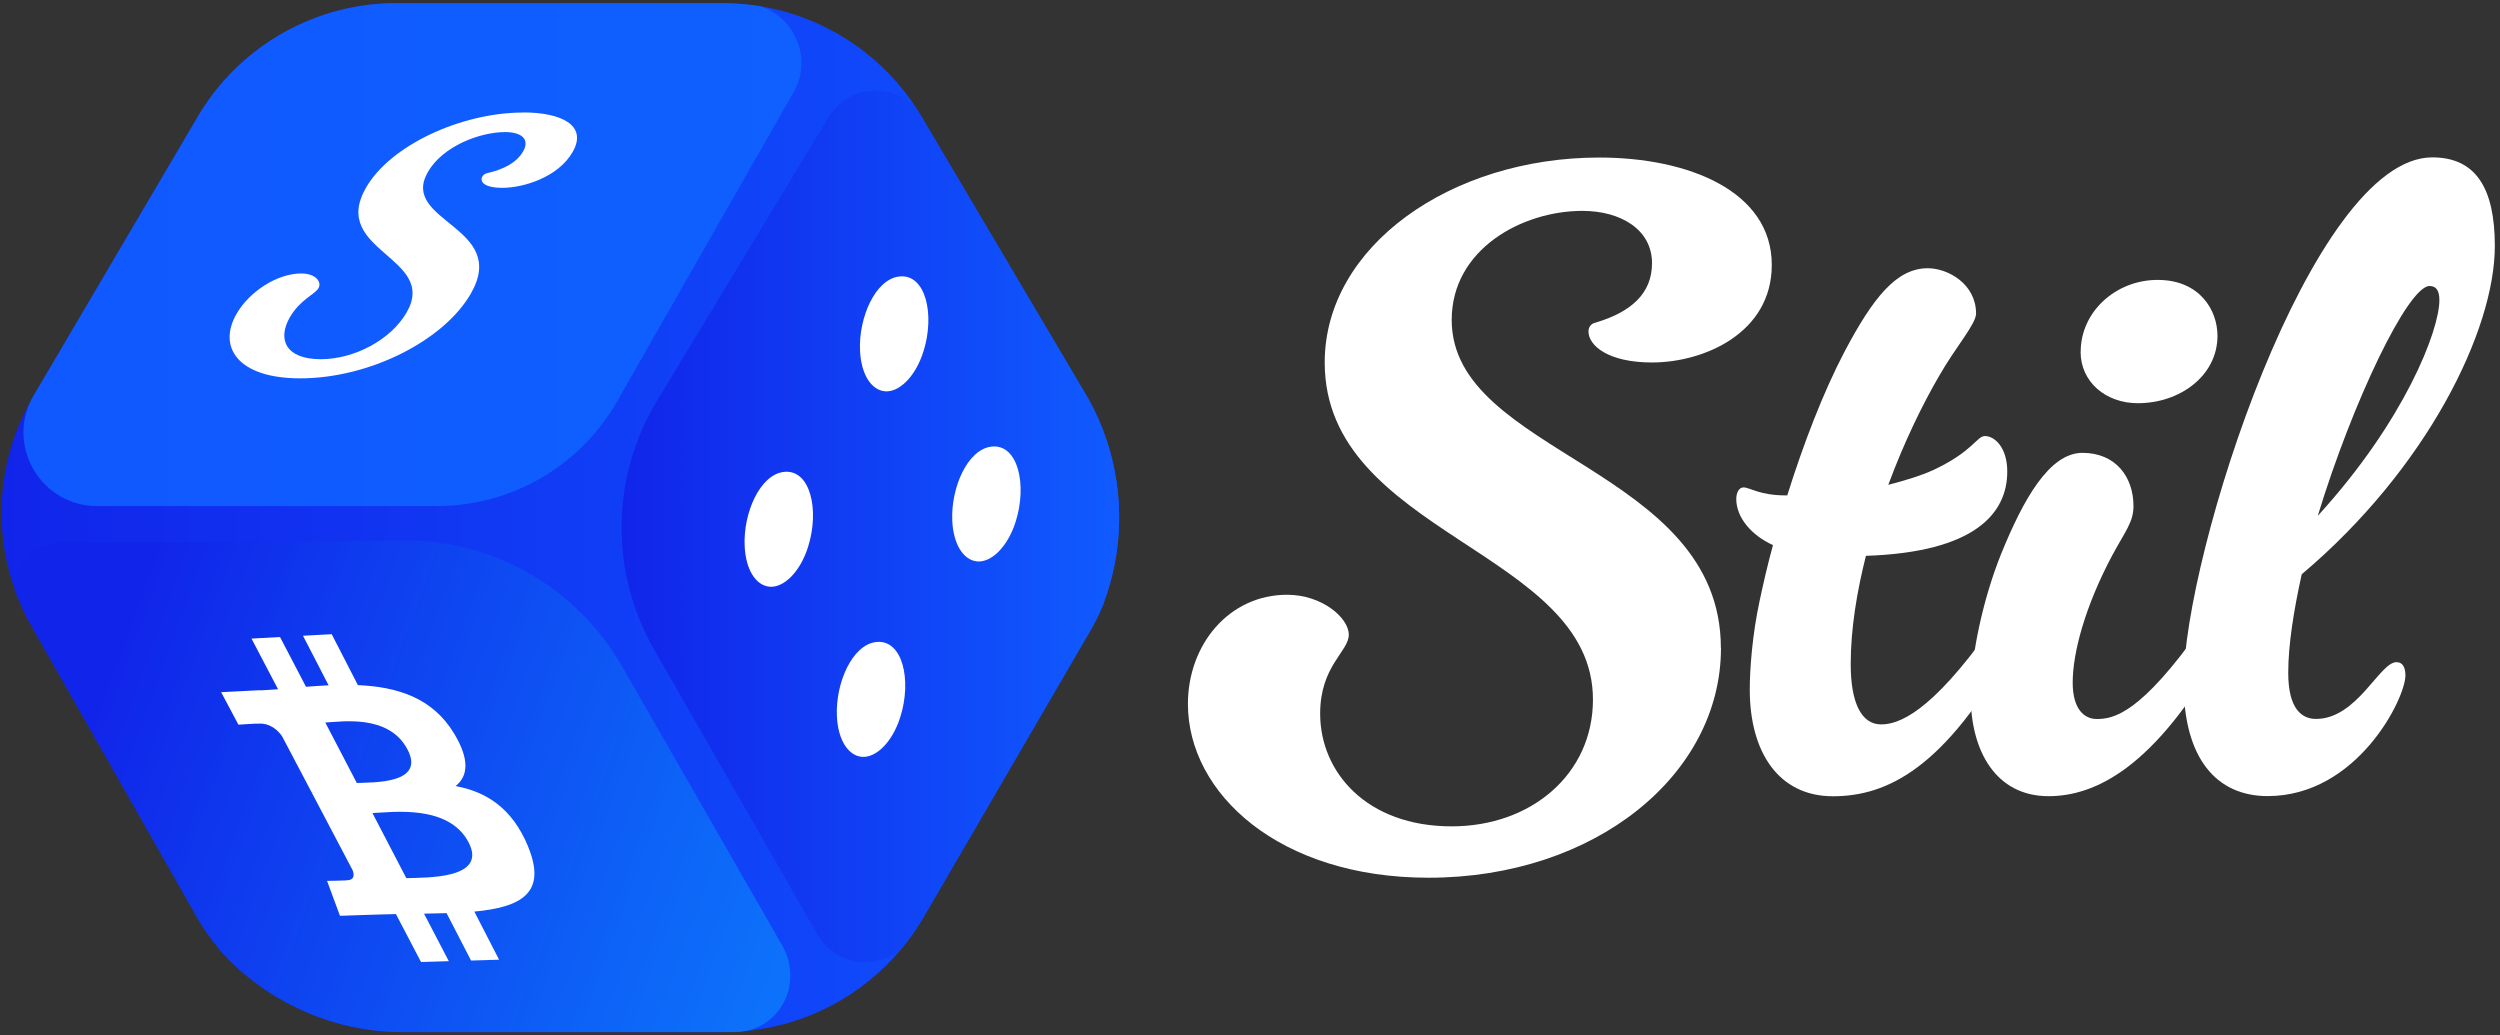
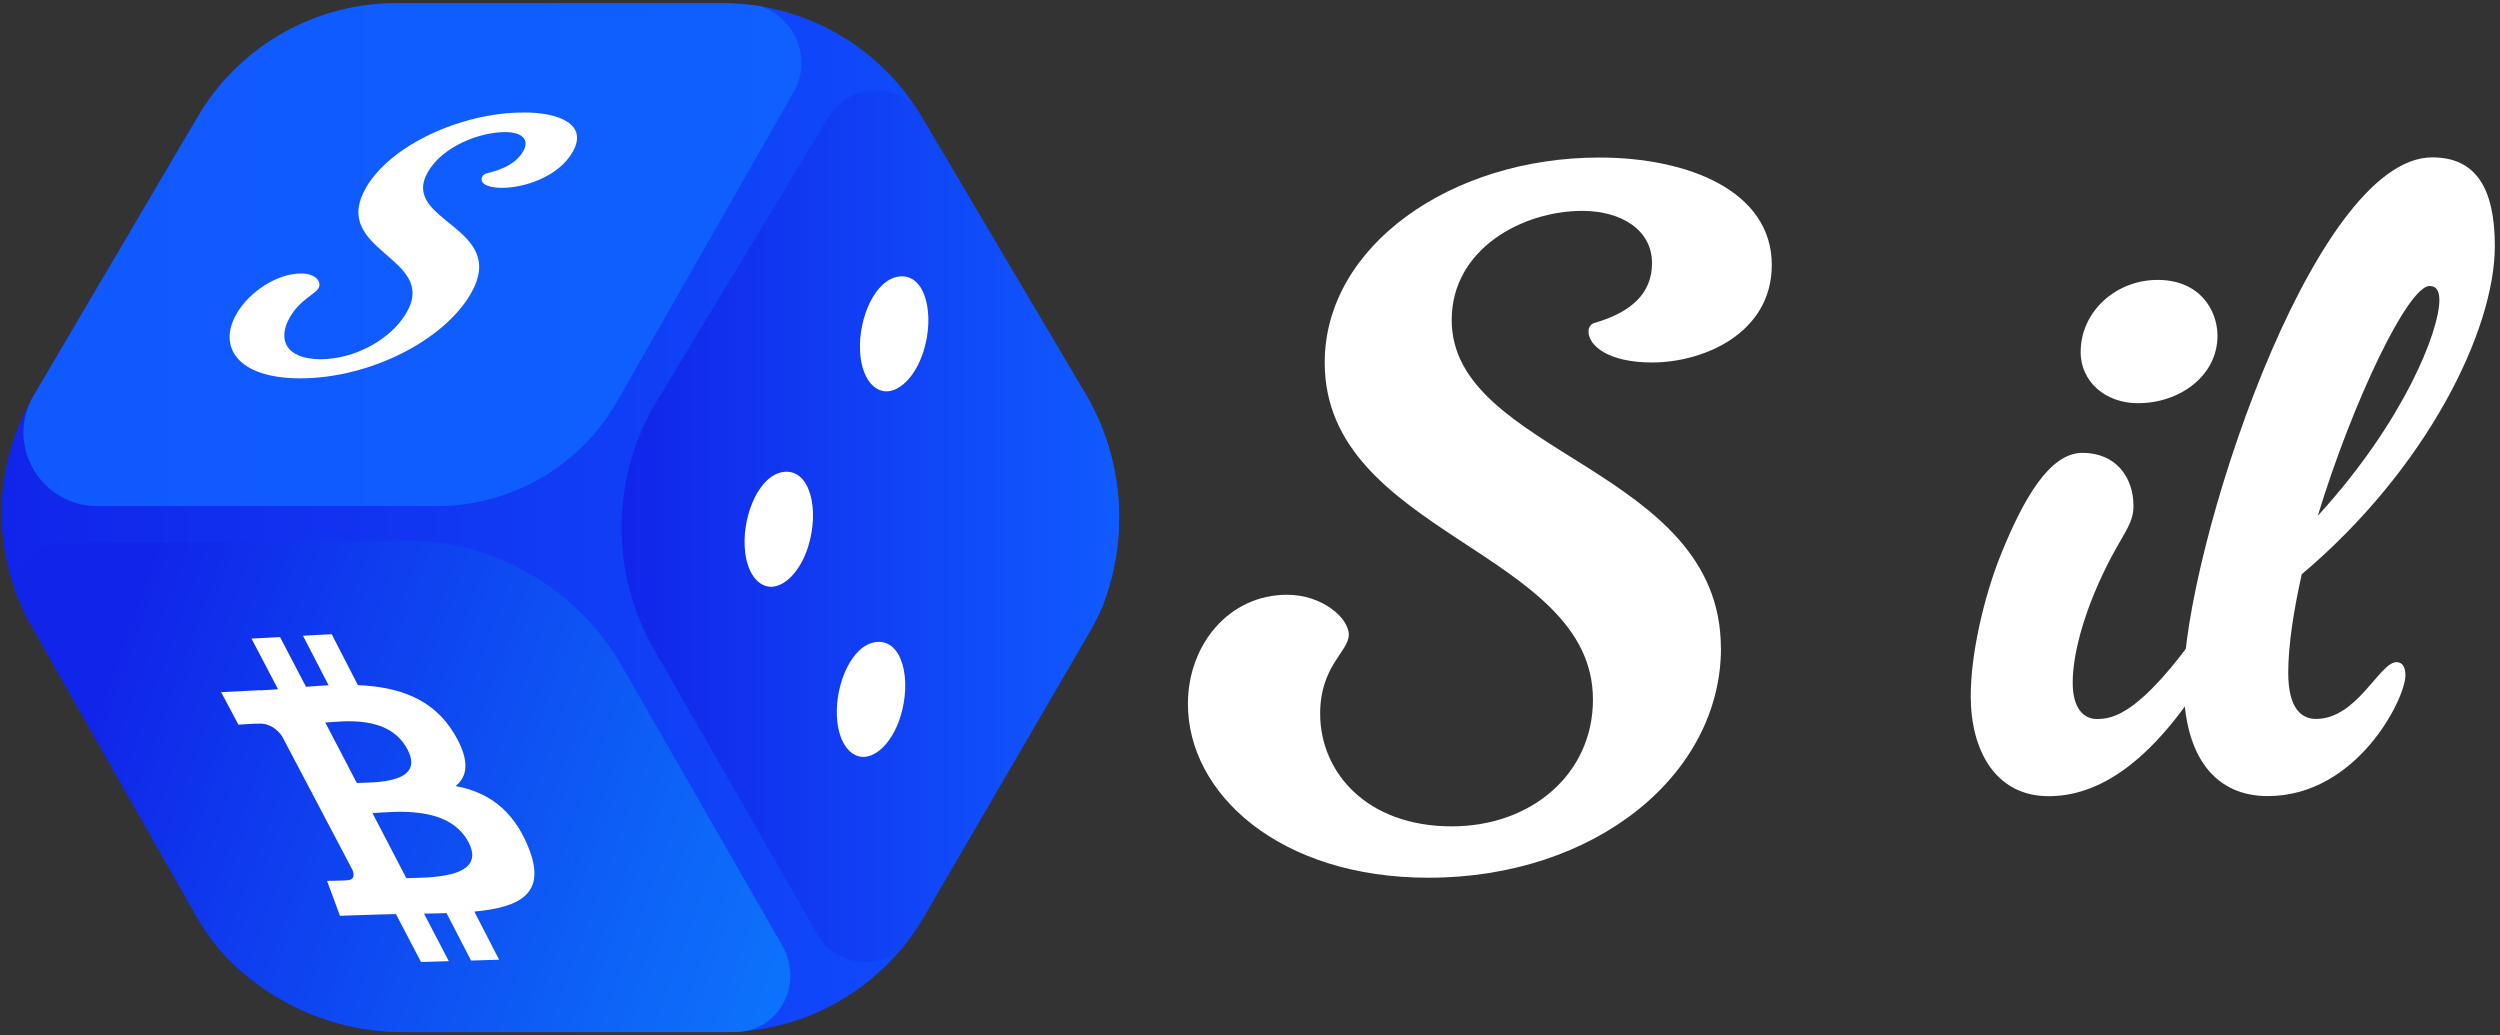
<svg xmlns="http://www.w3.org/2000/svg" width="396" height="164" viewBox="0 0 396 164" fill="none">
  <rect x="0" y="0" width="396" height="164" fill="#333333" stroke="none" />
  <path d="M174.794 95.636C174.794 95.636 174.794 95.691 174.767 95.718C174.154 97.198 173.432 98.638 172.615 100.051L147.122 143.853L146.945 144.152L146.25 145.333C146.114 145.564 145.978 145.781 145.841 146.012C144.915 147.534 143.894 148.96 142.777 150.304C136.608 157.72 127.715 162.433 118.019 163.33C116.902 163.438 115.786 163.493 114.642 163.493H63.804C53.25 163.493 43.267 159.16 35.982 151.771C35.968 151.758 35.954 151.744 35.941 151.73C34.075 149.72 32.427 147.479 31.052 145.034L4.986 99.154C3.897 97.225 2.984 95.229 2.276 93.178C-1.142 83.399 -0.243 72.52 4.959 63.338C5.054 63.162 5.15 62.985 5.258 62.809L31.311 18.504C37.657 7.692 49.11 0.928 61.611 0.507C61.816 0.507 62.02 0.507 62.224 0.507H114.478C116.507 0.507 118.523 0.684 120.498 0.996C130.48 2.667 139.414 8.412 145.024 16.955C145.338 17.431 145.651 17.92 145.937 18.422L172.397 63.162C177.981 73.199 178.771 85.083 174.781 95.65L174.794 95.636Z" fill="url(#paint0_linear_1_38)" />
  <path d="M125.7 14.606L97.823 63.46C91.994 73.783 81.045 80.166 69.17 80.166H15.418C6.675 80.166 1.105 70.985 4.945 63.325C5.041 63.148 5.136 62.971 5.245 62.795L31.311 18.504C37.657 7.692 49.11 0.928 61.611 0.507C61.816 0.507 62.02 0.507 62.224 0.507H114.478C116.507 0.507 118.523 0.684 120.498 0.996C125.89 2.803 128.737 9.254 125.713 14.619H125.7V14.606Z" fill="url(#paint1_linear_1_38)" />
  <path d="M82.883 17.825C73.106 17.825 61.843 22.986 57.962 29.75C52.215 39.8 69.415 40.724 64.43 49.457C61.938 53.831 56.096 56.9 50.826 56.9C45.201 56.9 43.935 53.722 45.896 50.286C47.503 47.474 49.872 46.646 50.444 45.654C51.016 44.663 50.009 43.318 47.707 43.318C43.867 43.318 39.468 46.225 37.466 49.715C34.443 54.972 37.657 59.929 47.557 59.929C58.588 59.929 70.395 53.885 74.617 46.442C80.636 35.862 63.273 35.128 67.767 27.264C70.123 23.135 76.047 20.921 80.01 20.921C82.543 20.921 83.987 22.008 82.87 23.964C81.876 25.716 79.887 26.802 77.177 27.427C76.85 27.482 76.564 27.685 76.415 27.943C75.938 28.772 76.687 29.75 79.574 29.75C82.992 29.75 88.453 28.038 90.714 24.059C93.152 19.78 88.78 17.811 82.883 17.811V17.825Z" fill="white" />
  <path d="M118.033 163.316C117.502 163.425 116.943 163.479 116.358 163.479H63.804C53.25 163.479 43.267 159.146 35.982 151.758C35.968 151.744 35.954 151.73 35.941 151.717C34.075 149.707 32.427 147.466 31.052 145.021L4.986 99.154C3.897 97.225 2.984 95.229 2.276 93.178C2.276 89.443 5.218 86.034 9.385 86.007L64.199 85.626C78.24 85.531 91.409 93.137 98.517 105.524L123.902 149.761C127.143 155.411 123.943 162.243 118.033 163.329V163.316Z" fill="url(#paint2_linear_1_38)" />
  <path d="M83.646 134.074C81.14 128.016 77.055 125.422 72.166 124.512C74.086 122.991 74.467 120.41 71.962 116.24C68.53 110.495 62.864 108.784 56.695 108.526L52.542 100.458L47.993 100.702L52.051 108.553C50.867 108.607 49.655 108.702 48.47 108.784L44.357 100.906L39.836 101.151L44.044 109.178C43.077 109.246 42.137 109.314 41.211 109.354V109.327L35.028 109.64L37.766 114.787C37.766 114.787 41.02 114.57 40.993 114.624C42.804 114.543 43.989 115.643 44.67 116.607L49.369 125.517H49.859C49.709 125.517 49.546 125.531 49.382 125.544L55.851 137.836C56.083 138.434 56.246 139.384 55.007 139.425C55.088 139.479 51.806 139.534 51.806 139.534L53.849 145.062L59.555 144.871C60.617 144.844 61.68 144.817 62.715 144.79L66.691 152.382L71.09 152.247L67.168 144.722C68.394 144.708 69.578 144.681 70.736 144.641L74.617 152.151L79.057 152.016L75.135 144.396C82.434 143.703 86.724 141.544 83.646 134.101V134.074ZM51.534 114.448C54.081 114.325 61.666 113.076 64.58 118.78C67.359 124.2 59.051 123.914 56.518 124.023L51.534 114.461V114.448ZM64.362 139.099L58.997 128.79C62.034 128.668 71.117 127.351 74.249 133.476C77.232 139.303 67.386 138.99 64.362 139.099Z" fill="white" />
  <path d="M174.794 95.636C174.794 95.636 174.794 95.691 174.767 95.718C174.154 97.198 173.432 98.638 172.615 100.051L147.122 143.853L146.945 144.152L145.855 146.012C144.929 147.534 143.908 148.96 142.791 150.304C138.801 153.727 132.305 152.953 129.472 147.995L103.583 102.821C96.584 90.597 96.761 75.576 104.046 63.528L131.242 18.558C134.293 13.519 141.157 12.989 145.011 16.942C145.324 17.417 145.637 17.906 145.923 18.409L172.384 63.148C177.967 73.185 178.757 85.07 174.767 95.636H174.794Z" fill="url(#paint3_linear_1_38)" />
  <path d="M127.988 86.659C126.68 90.76 124.052 93.137 121.887 92.934C119.721 92.73 118.114 90.231 117.951 86.469C117.719 81.321 120.334 75.182 124.174 74.747C128.369 74.285 129.853 80.805 127.988 86.659Z" fill="white" />
  <path d="M146.264 55.705C144.956 59.807 142.328 62.184 140.163 61.98C137.997 61.776 136.39 59.277 136.227 55.515C135.995 50.367 138.61 44.228 142.45 43.794C146.645 43.332 148.129 49.851 146.264 55.705Z" fill="white" />
-   <path d="M160.876 82.652C159.569 86.754 156.94 89.131 154.775 88.927C152.61 88.723 151.003 86.224 150.839 82.462C150.608 77.314 153.223 71.175 157.063 70.74C161.258 70.279 162.742 76.798 160.876 82.652Z" fill="white" />
  <path d="M142.6 113.606C141.293 117.707 138.664 120.084 136.499 119.88C134.334 119.677 132.727 117.178 132.563 113.415C132.332 108.268 134.947 102.129 138.787 101.694C142.982 101.232 144.466 107.752 142.6 113.606Z" fill="white" />
  <path d="M272.602 102.645C272.602 122.746 252.637 139.031 226.272 139.031C202.63 139.031 188.167 125.694 188.167 111.5C188.167 102.088 194.691 94.21 203.883 94.21C209.412 94.21 213.648 97.864 213.648 100.54C213.648 103.215 209.113 105.456 209.113 113.049C209.113 122.325 216.48 130.895 229.949 130.895C242.559 130.895 252.324 122.61 252.324 110.808C252.324 87.202 209.834 84.676 209.834 57.416C209.834 39.013 229.813 24.955 253.318 24.955C267.481 24.955 280.65 30.293 280.65 41.96C280.65 52.771 269.892 57.416 261.68 57.416C254.734 57.416 251.616 54.741 251.616 52.5C251.616 51.807 252.038 51.236 252.746 51.101C258.411 49.416 261.68 46.456 261.68 41.688C261.68 36.351 256.723 33.403 250.635 33.403C241.143 33.403 229.949 39.447 229.949 50.68C229.949 72.031 272.588 74 272.588 102.672V102.645H272.602Z" fill="white" />
-   <path d="M307.179 59.508C304.632 63.868 301.65 69.912 299.103 76.798C301.8 76.092 304.196 75.385 306.335 74.408C312.558 71.46 313.13 69.07 314.41 69.07C315.963 69.07 317.951 70.89 317.951 74.693C317.951 81.294 312.858 87.474 295.562 88.044C294.146 93.667 293.152 99.562 293.152 105.185C293.152 111.364 294.854 114.746 297.973 114.746C300.656 114.746 305.763 113.062 315.404 99.426C315.976 98.584 316.807 98.163 317.529 98.163C318.523 98.163 319.367 99.005 319.367 100.268C319.367 100.961 319.231 101.667 318.659 102.658C308.037 121.633 298.967 126.128 290.333 126.128C281.699 126.128 277.164 119.093 277.164 109.259C277.164 105.891 277.572 100.553 278.716 95.202C279.288 92.54 279.983 89.443 280.841 86.346C277.436 84.798 275.026 81.986 275.026 79.039C275.026 78.061 275.448 77.206 276.17 77.206C277.164 77.206 278.716 78.469 282.829 78.469H283.101C285.662 70.319 288.78 62.17 292.171 55.705C296.706 47.135 300.397 42.49 305.354 42.49C308.609 42.49 313.008 45.016 313.008 49.661C313.008 51.345 309.739 54.999 307.192 59.495L307.179 59.508Z" fill="white" />
  <path d="M337.943 80.166C337.943 82.693 336.663 84.105 334.538 88.044C330.289 96.057 328.315 103.351 328.315 108.132C328.315 112.342 330.153 113.891 332.128 113.891C334.824 113.891 339.073 113.049 348.701 99.412C349.273 98.57 350.118 98.149 350.84 98.149C351.82 98.149 352.678 98.991 352.678 100.254C352.678 100.947 352.542 101.653 351.97 102.645C341.347 121.619 331.855 126.115 324.488 126.115C316.14 126.115 312.163 118.943 312.163 110.237C312.163 103.772 314.151 94.781 316.971 87.759C320.511 79.053 324.624 71.732 329.867 71.732C335.11 71.732 337.943 75.535 337.943 80.166ZM329.581 55.719C329.581 49.403 335.11 44.337 341.77 44.337C348.429 44.337 351.248 49.118 351.248 53.192C351.248 59.508 345.31 63.868 338.637 63.868C333.544 63.868 329.568 60.499 329.568 55.719H329.581Z" fill="white" />
  <path d="M366.855 113.877C373.378 113.877 376.919 104.886 379.602 104.886C380.596 104.886 381.018 105.728 381.018 106.991C381.018 110.645 373.364 126.101 359.201 126.101C351.126 126.101 345.882 120.193 345.882 108.105C345.882 87.867 366.147 24.928 385.267 24.928C392.199 24.928 395.181 29.845 395.181 38.972C395.181 52.323 384.423 74.245 364.594 90.964C363.314 96.737 362.456 102.21 362.456 106.57C362.456 112.465 364.73 113.877 366.855 113.877ZM367.141 81.701C380.882 66.666 386.397 52.337 386.397 47.556C386.397 46.143 385.975 45.301 384.845 45.301C381.44 45.301 372.67 63.569 367.141 81.688V81.701Z" fill="white" />
  <defs>
    <linearGradient id="paint0_linear_1_38" x1="0.247" y1="82" x2="177.286" y2="82" gradientUnits="userSpaceOnUse">
      <stop stop-color="#1125EA" />
      <stop offset="1" stop-color="#1052FF" />
    </linearGradient>
    <linearGradient id="paint1_linear_1_38" x1="3.72" y1="40.344" x2="126.953" y2="40.344" gradientUnits="userSpaceOnUse">
      <stop stop-color="#1058FF" />
      <stop offset="1" stop-color="#0F60FF" />
    </linearGradient>
    <linearGradient id="paint2_linear_1_38" x1="142.164" y1="152.885" x2="3.235" y2="102.189" gradientUnits="userSpaceOnUse">
      <stop stop-color="#0C7BFD" />
      <stop offset="0.24" stop-color="#0D67F8" />
      <stop offset="0.74" stop-color="#0F36ED" />
      <stop offset="0.9" stop-color="#1125EA" />
    </linearGradient>
    <linearGradient id="paint3_linear_1_38" x1="177.273" y1="83.372" x2="98.463" y2="83.372" gradientUnits="userSpaceOnUse">
      <stop stop-color="#105BFF" />
      <stop offset="1" stop-color="#1125EA" />
    </linearGradient>
  </defs>
</svg>